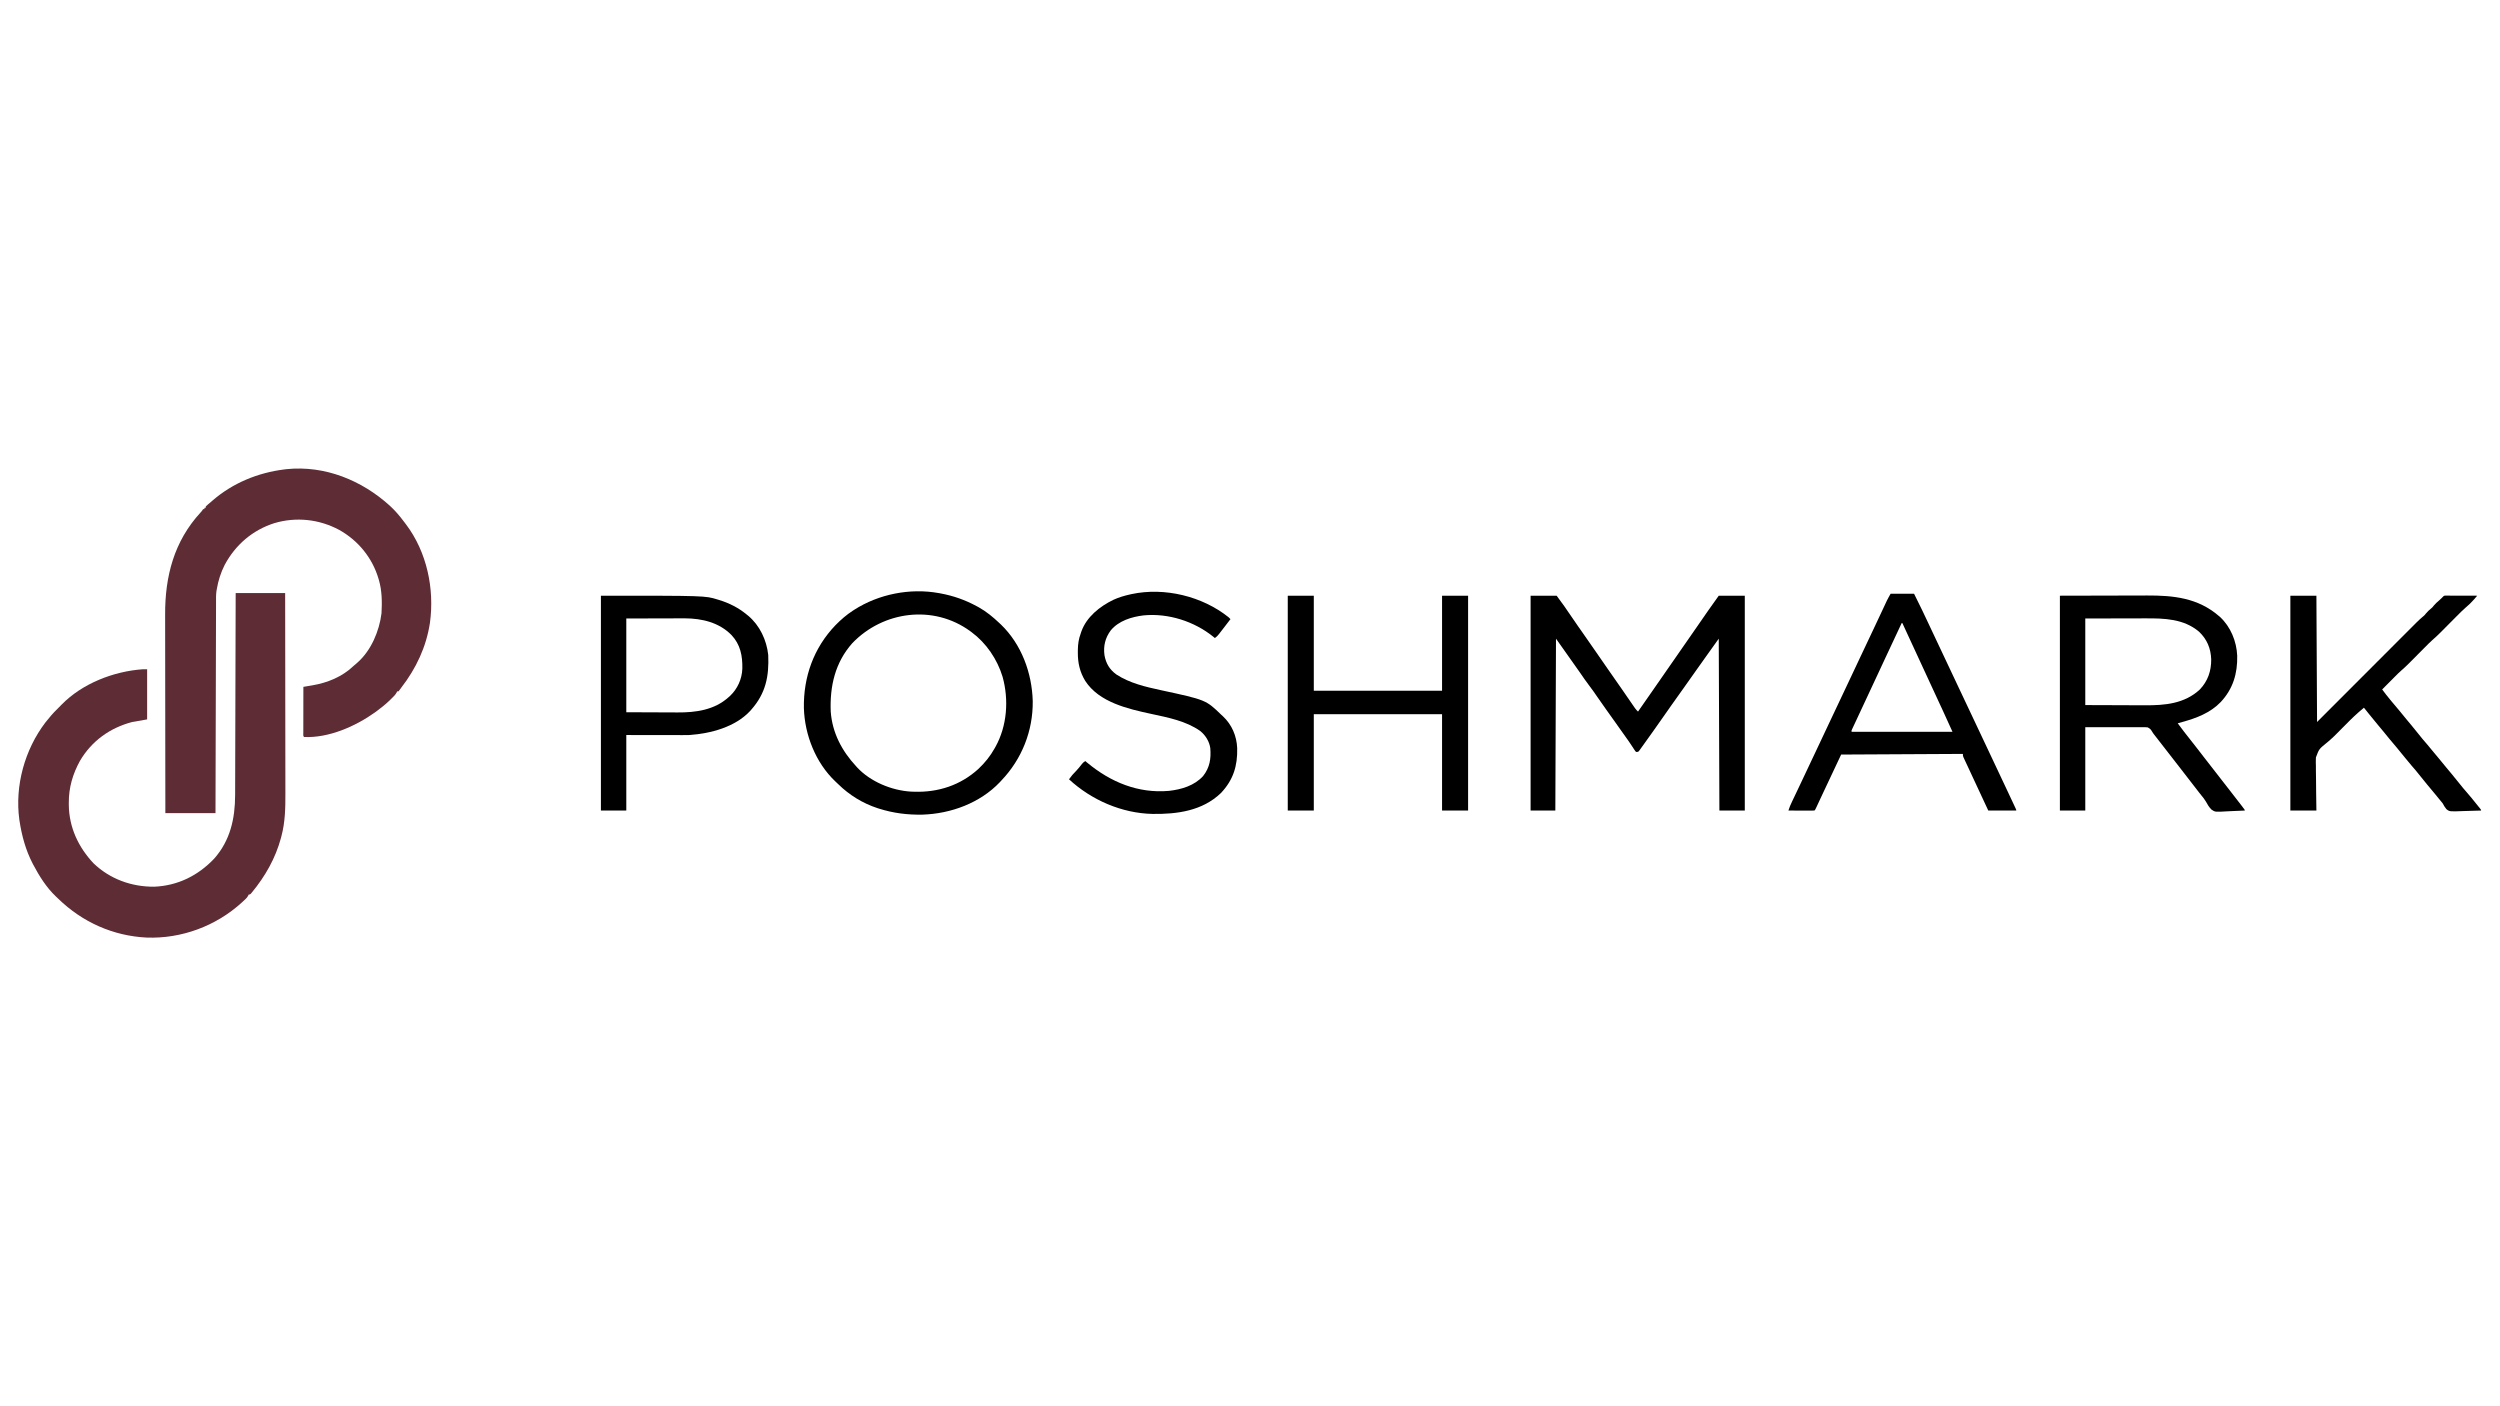
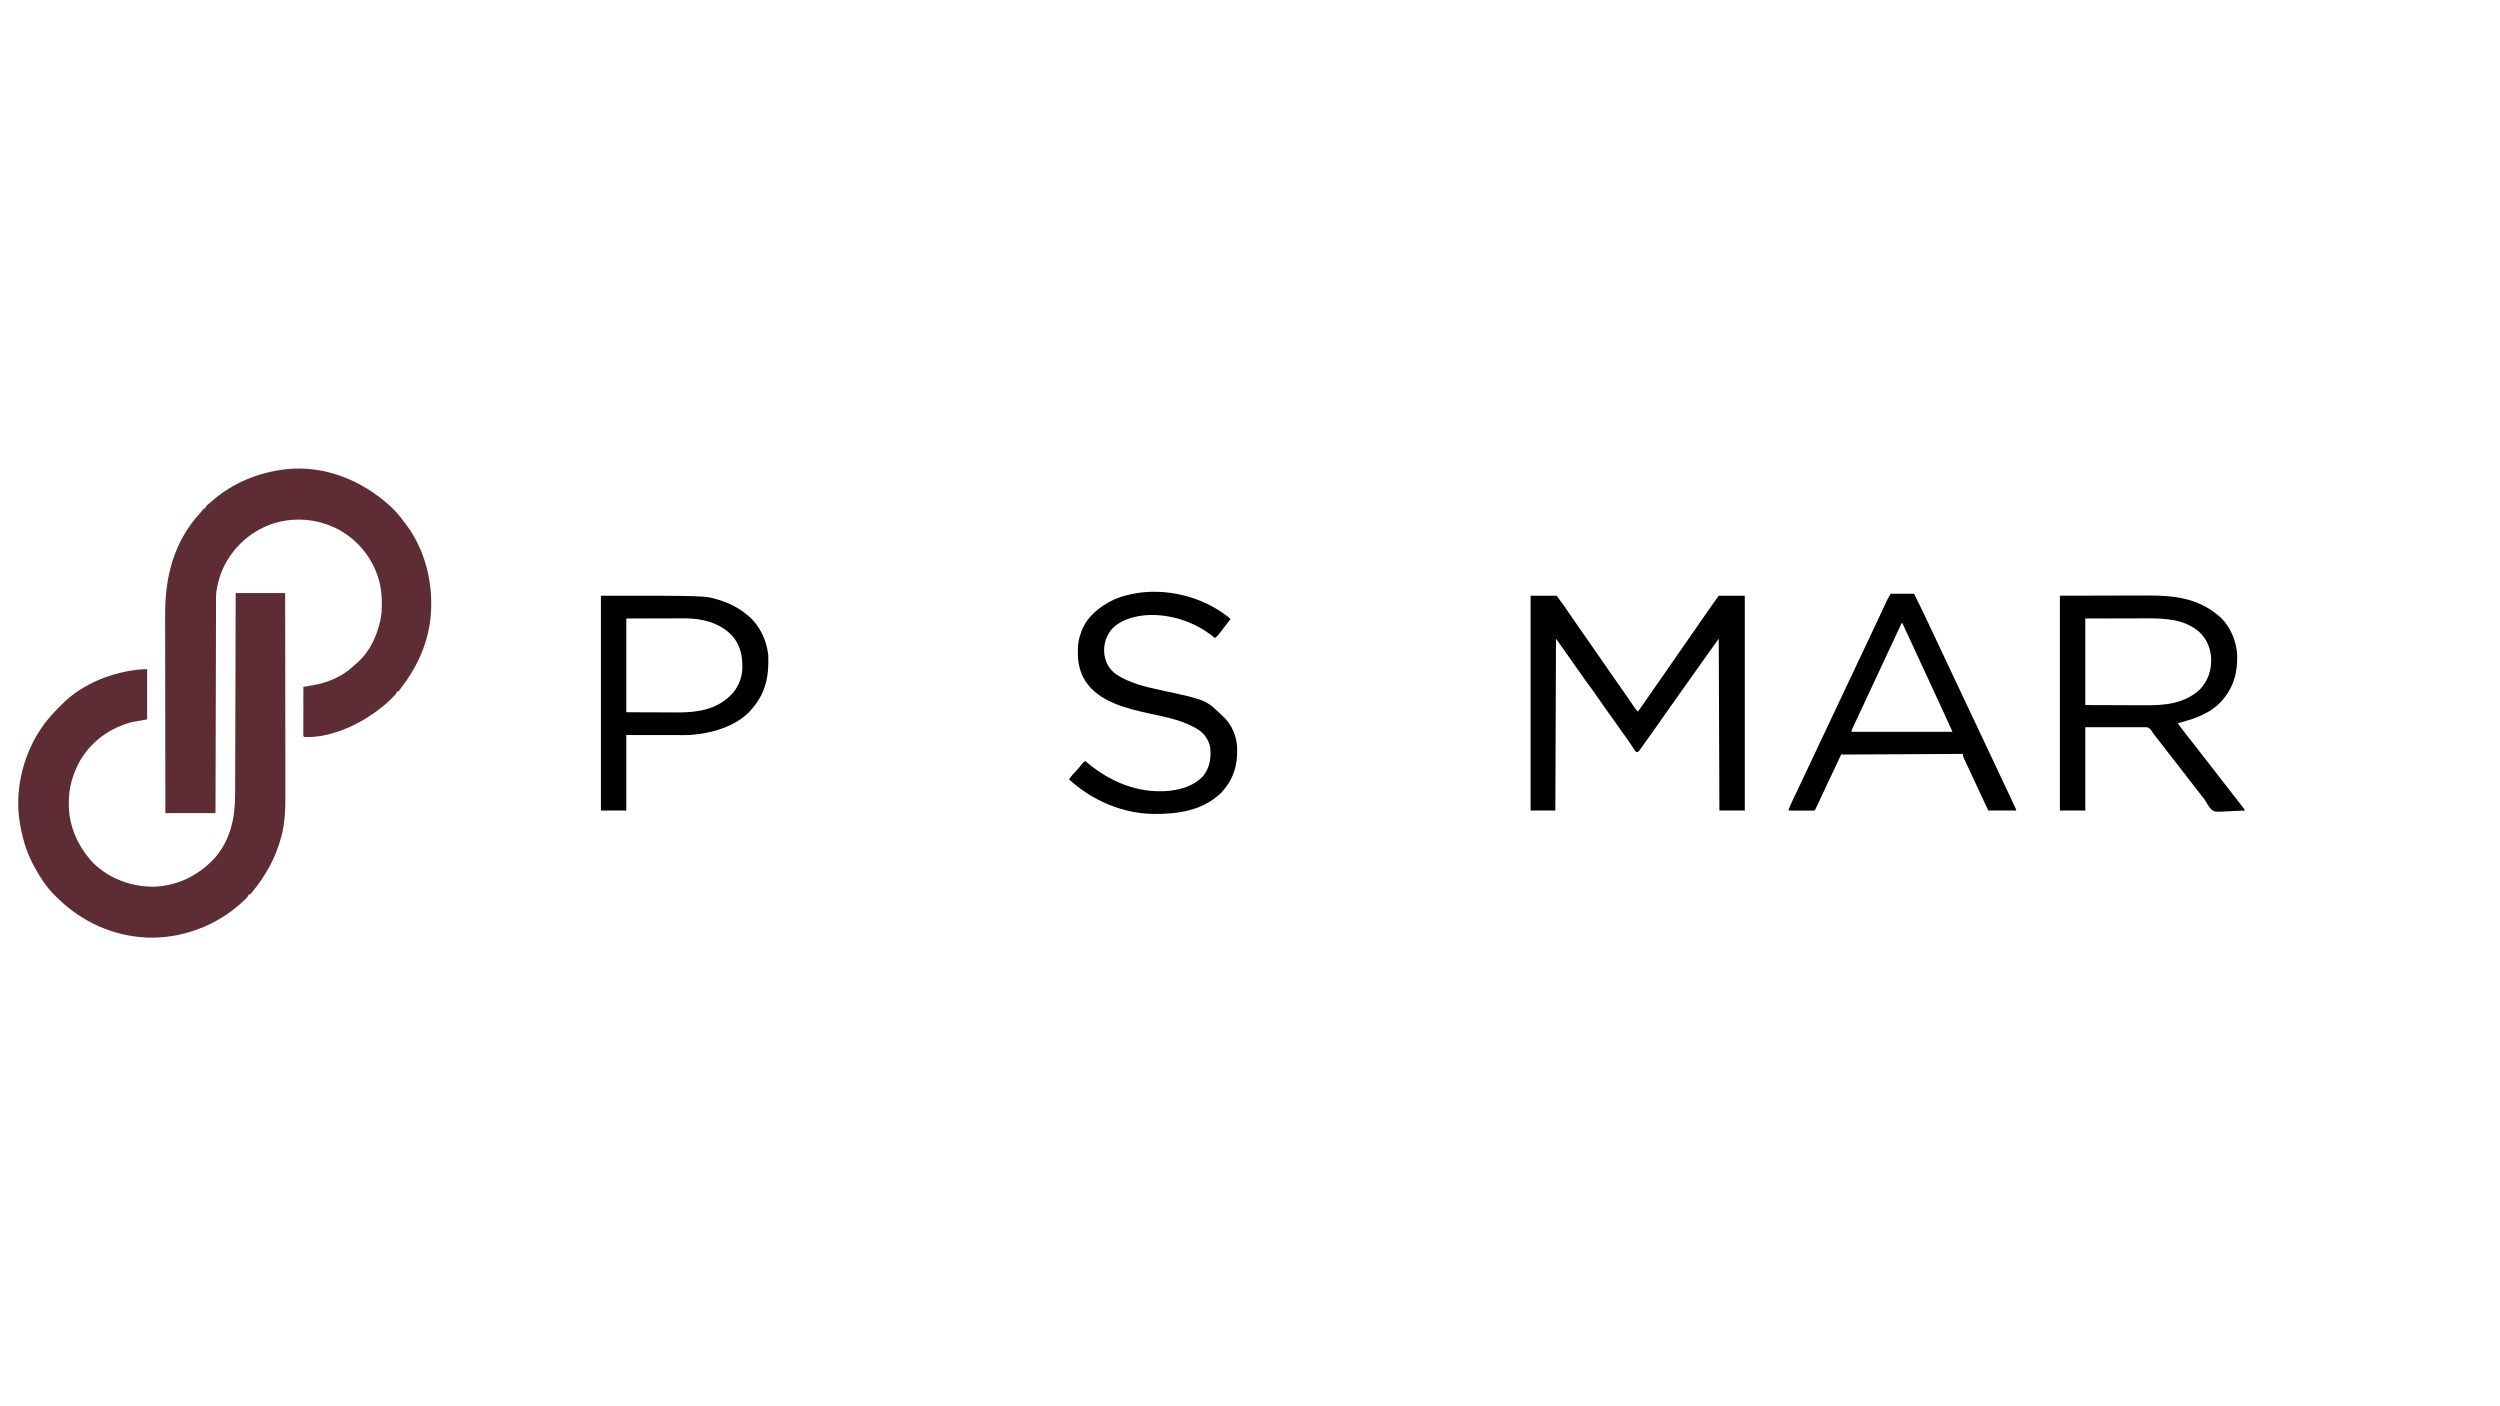
<svg xmlns="http://www.w3.org/2000/svg" version="1.1" width="3840" height="2160">
  <path d="M0 0 C25.08 0 50.16 0 76 0 C76.066 42.523 76.122 85.047 76.153 127.57 C76.157 132.601 76.161 137.632 76.165 142.664 C76.166 143.665 76.166 144.667 76.167 145.699 C76.18 161.871 76.204 178.044 76.231 194.217 C76.26 210.837 76.276 227.457 76.282 244.078 C76.286 254.316 76.299 264.555 76.324 274.793 C76.34 281.834 76.344 288.874 76.341 295.915 C76.339 299.965 76.341 304.014 76.358 308.064 C76.441 329.971 76.007 351.876 70.312 373.188 C70.059 374.164 69.806 375.14 69.544 376.146 C61.146 407.321 45.279 435.185 24.77 459.957 C24.287 460.541 23.805 461.124 23.308 461.726 C22 463 22 463 20 463 C19.732 463.596 19.465 464.192 19.189 464.806 C17.984 467.029 16.815 468.381 14.98 470.102 C14.378 470.669 13.775 471.236 13.153 471.821 C12.505 472.416 11.856 473.012 11.188 473.625 C10.512 474.247 9.836 474.87 9.14 475.511 C-30.348 511.469 -83.44 531.134 -136.892 529.105 C-188.451 526.538 -235.618 505.331 -272.455 469.498 C-273.732 468.26 -275.028 467.041 -276.328 465.828 C-290.712 452.146 -301.83 434.464 -311 417 C-311.344 416.346 -311.688 415.692 -312.043 415.018 C-322.63 394.554 -328.493 372.691 -332 350 C-332.168 348.938 -332.168 348.938 -332.339 347.854 C-339.366 295.689 -323.984 240.484 -292.312 198.778 C-286.595 191.421 -280.675 184.505 -274 178 C-273.175 177.175 -272.35 176.35 -271.5 175.5 C-270.675 174.675 -269.85 173.85 -269 173 C-268.505 172.487 -268.01 171.973 -267.499 171.444 C-235.759 138.891 -187.795 120.262 -143 117 C-140.69 117 -138.38 117 -136 117 C-136 142.41 -136 167.82 -136 194 C-147.385 195.98 -147.385 195.98 -159 198 C-193.207 207.07 -221.039 226.979 -239.094 257.539 C-250.335 277.948 -256.432 298.722 -256.312 322.188 C-256.307 323.364 -256.301 324.54 -256.295 325.752 C-255.824 359.892 -241.696 390.145 -218.438 414.938 C-193.153 439.276 -159.923 451.219 -125.141 450.973 C-88.997 449.485 -57.786 433.973 -33 407.875 C-8.296 379.962 -0.871 346.287 -0.842 309.896 C-0.837 308.547 -0.832 307.197 -0.827 305.848 C-0.813 302.188 -0.806 298.527 -0.799 294.867 C-0.791 290.902 -0.778 286.937 -0.765 282.972 C-0.743 276.118 -0.725 269.264 -0.709 262.411 C-0.686 252.501 -0.658 242.592 -0.629 232.683 C-0.581 216.602 -0.538 200.521 -0.497 184.441 C-0.458 168.828 -0.416 153.216 -0.372 137.604 C-0.368 136.158 -0.368 136.158 -0.364 134.683 C-0.35 129.847 -0.337 125.011 -0.323 120.176 C-0.209 80.117 -0.103 40.059 0 0 Z " fill="#5E2C35" transform="translate(362,911)" />
  <path d="M0 0 C7.732 7.144 14.383 14.834 20.677 23.237 C21.934 24.913 23.212 26.571 24.492 28.23 C56.647 70.717 68.545 127.287 61.41 179.574 C55.78 216.726 40.11 249.914 17.204 279.428 C16.195 280.745 15.231 282.096 14.277 283.453 C13.856 283.964 13.434 284.474 13 285 C12.34 285 11.68 285 11 285 C10.597 285.888 10.597 285.888 10.187 286.795 C8.206 290.476 5.199 293.139 2.25 296.062 C1.581 296.727 0.912 297.392 0.223 298.077 C-6.12 304.279 -12.841 309.774 -20 315 C-21.057 315.779 -22.114 316.557 -23.203 317.359 C-53.161 338.758 -94.473 356.883 -132 355 C-133.673 353.327 -133.12 351.286 -133.124 349.053 C-133.121 348.345 -133.117 347.638 -133.114 346.91 C-133.114 346.168 -133.114 345.427 -133.114 344.663 C-133.113 342.201 -133.105 339.739 -133.098 337.277 C-133.096 335.575 -133.094 333.872 -133.093 332.17 C-133.09 327.68 -133.08 323.19 -133.069 318.701 C-133.058 314.123 -133.054 309.545 -133.049 304.967 C-133.038 295.978 -133.021 286.989 -133 278 C-132.022 277.837 -132.022 277.837 -131.025 277.671 C-128.027 277.168 -125.031 276.658 -122.035 276.148 C-121.01 275.978 -119.985 275.807 -118.928 275.631 C-95.829 271.679 -73.241 262.441 -56.152 246.062 C-54.195 244.187 -52.172 242.511 -50.062 240.812 C-28.952 222.25 -16.405 192.423 -13 165 C-12.085 147.814 -12.171 130.625 -17 114 C-17.209 113.272 -17.418 112.544 -17.633 111.794 C-27.181 79.732 -48.809 53.25 -77.911 36.979 C-108.604 20.472 -143.992 16.627 -177.5 26.523 C-211.029 37.149 -237.391 59.846 -253.895 90.723 C-259.857 102.448 -263.861 115.037 -266 128 C-266.258 129.406 -266.258 129.406 -266.522 130.84 C-267.349 136.733 -267.154 142.698 -267.158 148.636 C-267.163 150.032 -267.168 151.428 -267.173 152.824 C-267.187 156.65 -267.194 160.477 -267.201 164.303 C-267.209 168.434 -267.222 172.564 -267.235 176.694 C-267.257 183.846 -267.275 190.999 -267.291 198.151 C-267.314 208.492 -267.342 218.834 -267.371 229.175 C-267.419 245.953 -267.462 262.732 -267.503 279.51 C-267.542 295.808 -267.583 312.105 -267.628 328.403 C-267.63 329.407 -267.633 330.412 -267.636 331.447 C-267.65 336.488 -267.663 341.529 -267.677 346.57 C-267.791 388.38 -267.897 430.19 -268 472 C-293.41 472 -318.82 472 -345 472 C-345.066 429.893 -345.122 387.786 -345.153 345.679 C-345.157 340.695 -345.161 335.712 -345.165 330.728 C-345.166 329.736 -345.166 328.744 -345.167 327.722 C-345.18 311.709 -345.204 295.696 -345.231 279.683 C-345.26 263.223 -345.276 246.763 -345.282 230.303 C-345.286 220.166 -345.299 210.029 -345.324 199.892 C-345.34 192.918 -345.344 185.944 -345.341 178.97 C-345.339 174.961 -345.341 170.952 -345.358 166.943 C-345.585 108.024 -331.603 54.325 -290.883 10.129 C-288.865 7.944 -288.865 7.944 -287 5 C-286.34 5 -285.68 5 -285 5 C-285 4.34 -285 3.68 -285 3 C-284.34 3 -283.68 3 -283 3 C-283 2.34 -283 1.68 -283 1 C-280.54 -1.547 -277.71 -3.725 -275 -6 C-274.152 -6.746 -273.304 -7.493 -272.43 -8.262 C-241.273 -35.209 -202.669 -50.974 -162 -56 C-160.94 -56.131 -159.881 -56.263 -158.789 -56.398 C-99.836 -62.374 -43.156 -39.217 0 0 Z " fill="#5E2C35" transform="translate(599,777)" />
  <path d="M0 0 C13.2 0 26.4 0 40 0 C52.505 17.052 52.505 17.052 58.312 25.688 C63.135 32.808 67.995 39.899 72.938 46.938 C73.792 48.154 73.792 48.154 74.664 49.396 C75.836 51.065 77.008 52.734 78.18 54.403 C83.458 61.935 88.697 69.494 93.946 77.046 C96.024 80.034 98.103 83.021 100.184 86.008 C106.061 94.448 111.937 102.89 117.75 111.375 C121.455 116.783 125.211 122.151 129 127.5 C132.789 132.849 136.545 138.218 140.25 143.625 C144.986 150.53 149.735 157.427 154.5 164.312 C155.543 165.827 155.543 165.827 156.606 167.372 C157.262 168.318 157.918 169.264 158.594 170.238 C159.178 171.084 159.763 171.93 160.365 172.802 C161.797 174.727 163.251 176.366 165 178 C174.804 164.037 174.804 164.037 184.5 150 C189.222 143.107 194.01 136.262 198.809 129.422 C202.399 124.299 205.965 119.161 209.5 114 C214.222 107.107 219.01 100.262 223.809 93.422 C227.399 88.299 230.965 83.161 234.5 78 C239.222 71.107 244.01 64.262 248.809 57.422 C252.399 52.299 255.965 47.161 259.5 42 C263.656 35.936 267.849 29.899 272.062 23.875 C272.604 23.1 273.145 22.326 273.703 21.527 C278.754 14.316 283.882 7.165 289 0 C302.2 0 315.4 0 329 0 C329 108.9 329 217.8 329 330 C316.13 330 303.26 330 290 330 C289.505 199.32 289.505 199.32 289 66 C278.908 79.938 278.908 79.938 269 94 C264.558 100.377 260.066 106.712 255.5 113 C249.118 121.793 242.893 130.691 236.676 139.601 C230.051 149.084 223.362 158.516 216.562 167.875 C212.104 174.015 207.762 180.222 203.5 186.5 C198.721 193.538 193.822 200.472 188.818 207.351 C185.565 211.825 182.352 216.323 179.176 220.851 C171.657 231.572 171.657 231.572 167.938 236.562 C167.431 237.244 166.924 237.926 166.402 238.629 C165 240 165 240 162 240 C160.672 238.542 160.672 238.542 159.32 236.477 C158.811 235.712 158.301 234.948 157.776 234.16 C157.231 233.324 156.686 232.487 156.125 231.625 C154.951 229.865 153.775 228.105 152.598 226.348 C151.998 225.451 151.399 224.554 150.782 223.629 C148.127 219.711 145.353 215.884 142.562 212.062 C137.365 204.922 132.281 197.71 127.233 190.463 C123.358 184.912 119.421 179.411 115.438 173.938 C110.99 167.824 106.677 161.635 102.438 155.375 C98.434 149.466 94.326 143.677 90 138 C85.083 131.546 80.472 124.922 75.924 118.205 C71.716 112.006 67.371 105.922 62.963 99.865 C57.082 91.768 51.361 83.56 45.646 75.345 C43.45 72.217 41.222 69.111 39 66 C38.67 153.12 38.34 240.24 38 330 C25.46 330 12.92 330 0 330 C0 221.1 0 112.2 0 0 Z " fill="#000000" transform="translate(2351,915)" />
  <path d="M0 0 C27.142 -0.062 54.285 -0.124 82.25 -0.188 C95.055 -0.228 95.055 -0.228 108.118 -0.27 C118.628 -0.284 118.628 -0.284 123.565 -0.286 C126.977 -0.289 130.389 -0.3 133.8 -0.317 C174.452 -0.504 211.926 3.385 244 31 C244.677 31.58 245.354 32.16 246.051 32.758 C262.325 47.825 271.408 70.271 272.348 92.18 C272.972 119.509 265.885 143.227 246.941 163.445 C230.905 180.033 209.83 188.002 188 194 C185.665 194.662 183.333 195.331 181 196 C187.405 204.642 193.891 213.195 200.642 221.569 C204.182 225.964 207.65 230.405 211.08 234.887 C214.614 239.505 218.178 244.099 221.75 248.688 C222.343 249.449 222.936 250.211 223.546 250.995 C224.759 252.553 225.972 254.111 227.186 255.669 C230.125 259.445 233.062 263.223 236 267 C237.167 268.5 238.333 270 239.5 271.5 C241.833 274.5 244.167 277.5 246.5 280.5 C247.078 281.243 247.655 281.985 248.25 282.75 C249.416 284.249 250.582 285.749 251.748 287.248 C254.675 291.012 257.603 294.775 260.535 298.535 C266.504 306.194 272.457 313.864 278.375 321.562 C279.224 322.662 279.224 322.662 280.09 323.783 C284 328.884 284 328.884 284 330 C277.244 330.409 270.49 330.687 263.724 330.879 C261.428 330.959 259.133 331.068 256.84 331.207 C238.33 332.302 238.33 332.302 232.821 328.494 C229.138 324.821 226.595 320.635 224.172 316.063 C222.262 312.7 219.826 309.791 217.375 306.812 C216.46 305.659 215.547 304.505 214.637 303.348 C214.195 302.788 213.753 302.229 213.298 301.653 C210.833 298.514 208.409 295.343 205.98 292.175 C202.341 287.433 198.673 282.715 195 278 C190.921 272.763 186.852 267.518 182.812 262.25 C179.404 257.81 175.964 253.397 172.5 249 C168.63 244.088 164.794 239.15 160.989 234.187 C156.689 228.582 152.345 223.011 147.997 217.442 C147.155 216.363 147.155 216.363 146.297 215.262 C145.805 214.632 145.314 214.003 144.808 213.354 C143 211 143 211 141.851 209.055 C139.15 204.75 139.15 204.75 134.888 202.255 C132.337 201.976 129.889 201.944 127.323 202 C126.351 201.989 125.379 201.978 124.377 201.967 C121.242 201.941 118.111 201.969 114.977 202 C113.037 201.992 111.097 201.98 109.157 201.965 C101.98 201.933 94.802 201.971 87.625 202 C71.579 202 55.532 202 39 202 C39 244.24 39 286.48 39 330 C26.13 330 13.26 330 0 330 C0 221.1 0 112.2 0 0 Z M39 35 C39 78.89 39 122.78 39 168 C57.542 168.062 76.084 168.124 95.188 168.188 C101 168.215 106.813 168.242 112.802 168.27 C118.101 168.28 118.101 168.28 123.4 168.286 C125.725 168.291 128.05 168.301 130.375 168.317 C161.144 168.51 191.375 165.989 215 144 C227.305 131.014 232.556 115.56 232.42 97.878 C231.869 81.106 226.009 66.886 213.664 55.25 C190.151 35.391 160.429 34.683 131.285 34.805 C128.918 34.808 126.55 34.81 124.182 34.811 C115.476 34.821 106.769 34.849 98.062 34.875 C78.572 34.916 59.081 34.958 39 35 Z " fill="#000000" transform="translate(3164,915)" />
-   <path d="M0 0 C0.869 0.156 1.738 0.312 2.633 0.473 C22.408 4.145 40.326 10.443 58 20 C59.057 20.565 60.114 21.129 61.203 21.711 C72.952 28.262 83.253 36.777 93 46 C93.821 46.768 94.642 47.537 95.488 48.328 C127.027 78.738 143.098 122.627 144.286 165.872 C144.816 211.62 127.547 255.04 96 288 C94.921 289.174 94.921 289.174 93.82 290.371 C63.305 322.479 18.584 338.877 -25.098 340.285 C-48.286 340.717 -69.89 338.009 -92 331 C-92.728 330.769 -93.455 330.539 -94.205 330.301 C-116.817 322.923 -137.532 310.134 -154.462 293.503 C-155.985 292.015 -157.532 290.557 -159.086 289.102 C-189.117 260.578 -206.005 217.776 -207.223 176.734 C-208.106 128.701 -192.07 83.921 -158.57 49.165 C-150.326 40.805 -141.866 33.371 -132 27 C-131.353 26.578 -130.705 26.156 -130.039 25.722 C-92.321 1.492 -44.185 -7.997 0 0 Z M-132.875 76.938 C-159.326 106.721 -167.527 143.005 -166 182 C-163.625 214.554 -148.95 242.346 -127 266 C-126.471 266.594 -125.943 267.189 -125.398 267.801 C-105.028 289.686 -72.547 303.087 -43.027 304.906 C-42.028 304.937 -41.029 304.968 -40 305 C-39.32 305.026 -38.639 305.052 -37.938 305.078 C-1.019 306.327 33.215 295.179 60.688 270.188 C70.872 260.642 79.203 250.226 86 238 C86.336 237.404 86.673 236.808 87.019 236.193 C104.983 203.961 107.795 163.76 97.938 128.438 C89.815 101.677 72.861 76.654 50.312 60 C49.609 59.48 48.905 58.96 48.181 58.425 C-8.176 17.305 -85.482 27.507 -132.875 76.938 Z " fill="#000000" transform="translate(1442,911)" />
-   <path d="M0 0 C13.2 0 26.4 0 40 0 C40 48.18 40 96.36 40 146 C105.01 146 170.02 146 237 146 C237 97.82 237 49.64 237 0 C250.2 0 263.4 0 277 0 C277 108.9 277 217.8 277 330 C263.8 330 250.6 330 237 330 C237 281.16 237 232.32 237 182 C171.99 182 106.98 182 40 182 C40 230.84 40 279.68 40 330 C26.8 330 13.6 330 0 330 C0 221.1 0 112.2 0 0 Z " fill="#010000" transform="translate(1978,915)" />
-   <path d="M0 0 C13.2 0 26.4 0 40 0 C40.33 64.02 40.66 128.04 41 194 C57.987 176.996 57.987 176.996 75.316 159.648 C82.485 152.475 89.653 145.302 96.822 138.129 C100.588 134.361 104.354 130.593 108.12 126.825 C108.592 126.352 109.064 125.88 109.551 125.394 C117.164 117.776 124.775 110.157 132.385 102.538 C140.2 94.714 148.016 86.892 155.834 79.072 C160.224 74.681 164.612 70.289 168.999 65.895 C173.129 61.758 177.262 57.623 181.397 53.49 C182.912 51.974 184.427 50.458 185.94 48.941 C188.011 46.865 190.085 44.792 192.16 42.72 C193.051 41.824 193.051 41.824 193.961 40.91 C197.33 37.552 200.796 34.398 204.465 31.369 C206.266 29.83 206.266 29.83 208.5 27 C210.921 24.095 213.418 21.896 216.312 19.5 C218.246 17.857 218.246 17.857 220.5 15 C222.916 12.101 225.401 9.85 228.289 7.453 C230.671 5.43 232.823 3.241 235 1 C236 0 236 0 238.056 -0.12 C239.412 -0.117 239.412 -0.117 240.795 -0.114 C241.816 -0.113 242.837 -0.113 243.889 -0.113 C244.999 -0.108 246.11 -0.103 247.254 -0.098 C248.95 -0.096 248.95 -0.096 250.68 -0.093 C254.307 -0.088 257.935 -0.075 261.562 -0.062 C264.015 -0.057 266.467 -0.053 268.92 -0.049 C274.947 -0.038 280.973 -0.021 287 0 C286.043 1.122 285.086 2.243 284.128 3.363 C283.329 4.3 283.329 4.3 282.513 5.255 C280.787 7.246 278.992 9.141 277.125 11 C276.529 11.598 275.934 12.196 275.32 12.812 C273.402 14.621 271.449 16.335 269.447 18.049 C264.592 22.29 260.065 26.827 255.531 31.406 C254.652 32.29 253.772 33.173 252.865 34.084 C250.074 36.887 247.287 39.693 244.5 42.5 C240.826 46.201 237.148 49.898 233.469 53.594 C232.638 54.432 231.808 55.271 230.952 56.135 C226.771 60.334 222.512 64.341 218.021 68.204 C214.096 71.692 210.442 75.457 206.75 79.188 C205.892 80.049 205.035 80.91 204.151 81.798 C201.432 84.529 198.715 87.264 196 90 C192.42 93.607 188.836 97.211 185.25 100.812 C184.037 102.038 184.037 102.038 182.8 103.288 C178.621 107.484 174.361 111.494 169.872 115.355 C166.891 117.974 164.104 120.773 161.312 123.59 C160.725 124.179 160.137 124.769 159.531 125.376 C157.685 127.227 155.842 129.082 154 130.938 C152.736 132.207 151.472 133.475 150.207 134.744 C147.135 137.827 144.067 140.913 141 144 C145.075 149.53 149.304 154.9 153.688 160.188 C154.295 160.924 154.903 161.66 155.53 162.418 C159.727 167.491 163.97 172.524 168.237 177.538 C171.547 181.436 174.743 185.413 177.918 189.422 C180.331 192.41 182.818 195.331 185.312 198.25 C189.117 202.706 192.788 207.242 196.375 211.875 C200.85 217.648 205.558 223.178 210.37 228.671 C214.026 232.851 217.541 237.113 220.977 241.477 C223.428 244.534 225.959 247.517 228.5 250.5 C232.395 255.074 236.188 259.712 239.918 264.422 C242.331 267.41 244.818 270.331 247.312 273.25 C251.117 277.706 254.788 282.242 258.375 286.875 C262.848 292.645 267.555 298.172 272.364 303.664 C276.73 308.66 280.898 313.785 285 319 C287.175 321.69 289.352 324.38 291.531 327.066 C293 329 293 329 293 330 C286.045 330.28 279.091 330.472 272.132 330.604 C269.768 330.659 267.404 330.734 265.041 330.83 C244.295 331.647 244.295 331.647 239.552 327.696 C237.258 324.892 235.659 322.209 234 319 C232.537 317.137 231.041 315.299 229.5 313.5 C227.27 310.776 225.042 308.051 222.82 305.32 C218.809 300.395 214.748 295.519 210.625 290.688 C206.842 286.251 203.195 281.734 199.625 277.125 C195.148 271.35 190.436 265.818 185.623 260.32 C182.04 256.221 178.583 252.053 175.211 247.777 C167.579 238.19 159.705 228.793 151.762 219.462 C148.457 215.568 145.265 211.597 142.094 207.594 C139.612 204.519 137.061 201.508 134.5 198.5 C129.891 193.084 125.414 187.577 121 182 C119.501 180.124 118.001 178.249 116.5 176.375 C115.333 174.917 114.167 173.458 113 172 C110.655 173.988 108.323 175.987 106 178 C105.326 178.583 104.653 179.166 103.959 179.767 C95.74 187.027 88.087 194.836 80.375 202.625 C77.657 205.37 74.935 208.112 72.211 210.852 C71.606 211.465 71 212.079 70.376 212.711 C67.435 215.669 64.445 218.532 61.3 221.273 C60.601 221.885 59.902 222.496 59.182 223.126 C57.764 224.344 56.332 225.545 54.883 226.725 C44.002 235.625 44.002 235.625 39.241 248.388 C38.979 252.952 39.066 257.466 39.219 262.031 C39.226 264.004 39.226 265.976 39.22 267.949 C39.222 273.087 39.319 278.219 39.438 283.356 C39.56 289.547 39.562 295.739 39.584 301.931 C39.631 311.292 39.83 320.638 40 330 C26.8 330 13.6 330 0 330 C0 221.1 0 112.2 0 0 Z " fill="#010000" transform="translate(3518,915)" />
-   <path d="M0 0 C11.88 0 23.76 0 36 0 C45.198 18.397 45.198 18.397 48.375 25.117 C48.742 25.89 49.108 26.662 49.486 27.458 C50.659 29.929 51.83 32.402 53 34.875 C53.836 36.638 54.671 38.4 55.507 40.163 C61.716 53.262 67.894 66.374 74.059 79.493 C78.528 89.001 83.012 98.501 87.5 108 C92.99 119.62 98.47 131.245 103.938 142.875 C109.604 154.927 115.295 166.967 121 179 C127.366 192.427 133.709 205.865 140.031 219.312 C144.487 228.789 148.953 238.261 153.427 247.729 C161.97 265.811 170.501 283.898 179 302 C179.337 302.718 179.675 303.437 180.023 304.177 C182.037 308.466 184.048 312.756 186.057 317.047 C186.682 318.382 187.307 319.717 187.933 321.051 C188.791 322.878 189.645 324.707 190.5 326.535 C190.985 327.57 191.469 328.606 191.969 329.672 C193 332 193 332 193 333 C178.81 333 164.62 333 150 333 C141.931 315.815 133.87 298.629 125.941 281.379 C124.127 277.433 122.299 273.494 120.456 269.562 C119.601 267.739 118.749 265.914 117.897 264.089 C116.821 261.785 115.741 259.484 114.656 257.184 C114.176 256.155 113.697 255.126 113.203 254.066 C112.777 253.158 112.35 252.25 111.911 251.315 C111 249 111 249 111 246 C49.29 246.33 -12.42 246.66 -76 247 C-91.441 279.497 -91.441 279.497 -106.656 312.096 C-108.678 316.464 -110.709 320.828 -112.75 325.188 C-113.074 325.884 -113.398 326.58 -113.731 327.297 C-115.884 331.884 -115.884 331.884 -117 333 C-119.957 333.089 -122.891 333.115 -125.848 333.098 C-127.177 333.096 -127.177 333.096 -128.534 333.093 C-131.377 333.088 -134.22 333.075 -137.062 333.062 C-138.985 333.057 -140.908 333.053 -142.83 333.049 C-147.553 333.038 -152.277 333.021 -157 333 C-155.575 328.417 -153.753 324.125 -151.684 319.805 C-151.356 319.113 -151.028 318.42 -150.69 317.707 C-149.609 315.428 -148.523 313.152 -147.438 310.875 C-146.672 309.262 -145.906 307.649 -145.141 306.035 C-143.551 302.684 -141.959 299.333 -140.367 295.983 C-137.081 289.068 -133.814 282.144 -130.547 275.219 C-128.784 271.482 -127.019 267.745 -125.254 264.008 C-124.903 263.266 -124.553 262.523 -124.192 261.759 C-122.057 257.238 -119.922 252.718 -117.787 248.199 C-116.004 244.424 -114.22 240.65 -112.438 236.875 C-112.085 236.129 -111.732 235.382 -111.369 234.613 C-105.927 223.091 -100.499 211.562 -95.077 200.03 C-89.36 187.871 -83.612 175.727 -77.856 163.587 C-72.532 152.357 -67.225 141.121 -61.938 129.875 C-56.489 118.287 -51.032 106.703 -45.562 95.125 C-45.21 94.379 -44.858 93.634 -44.495 92.866 C-41.64 86.82 -38.783 80.775 -35.927 74.729 C-33.785 70.195 -31.643 65.66 -29.501 61.126 C-28.445 58.892 -27.389 56.658 -26.333 54.424 C-22.714 46.764 -19.107 39.099 -15.516 31.426 C-14.424 29.095 -13.331 26.765 -12.239 24.434 C-11.216 22.248 -10.196 20.06 -9.176 17.873 C-8.548 16.533 -7.921 15.194 -7.293 13.855 C-6.752 12.697 -6.211 11.538 -5.653 10.344 C-3.912 6.822 -1.95 3.412 0 0 Z M17 45 C8.351 63.338 -0.268 81.69 -8.793 100.086 C-12.162 107.355 -15.548 114.616 -18.938 121.875 C-19.228 122.498 -19.519 123.12 -19.818 123.762 C-21.29 126.914 -22.762 130.066 -24.234 133.218 C-25.991 136.981 -27.748 140.744 -29.504 144.508 C-29.793 145.127 -30.082 145.746 -30.379 146.384 C-31.542 148.875 -32.704 151.366 -33.867 153.857 C-36.854 160.258 -39.841 166.659 -42.83 173.06 C-44.085 175.748 -45.34 178.436 -46.595 181.125 C-47.185 182.388 -47.775 183.652 -48.366 184.916 C-49.718 187.812 -51.07 190.708 -52.418 193.606 C-53.519 195.969 -54.626 198.329 -55.738 200.687 C-56.564 202.449 -56.564 202.449 -57.406 204.246 C-57.904 205.304 -58.403 206.361 -58.916 207.451 C-60.13 209.845 -60.13 209.845 -60 212 C-8.85 212 42.3 212 95 212 C87.608 195.557 87.608 195.557 80.062 179.188 C78.941 176.779 77.82 174.37 76.699 171.961 C76.406 171.33 76.112 170.699 75.81 170.05 C71.979 161.813 68.179 153.562 64.375 145.312 C58.098 131.702 51.806 118.098 45.5 104.5 C36.308 84.678 27.149 64.841 18 45 C17.67 45 17.34 45 17 45 Z " fill="#000000" transform="translate(2904,912)" />
+   <path d="M0 0 C11.88 0 23.76 0 36 0 C45.198 18.397 45.198 18.397 48.375 25.117 C48.742 25.89 49.108 26.662 49.486 27.458 C50.659 29.929 51.83 32.402 53 34.875 C53.836 36.638 54.671 38.4 55.507 40.163 C61.716 53.262 67.894 66.374 74.059 79.493 C78.528 89.001 83.012 98.501 87.5 108 C92.99 119.62 98.47 131.245 103.938 142.875 C109.604 154.927 115.295 166.967 121 179 C127.366 192.427 133.709 205.865 140.031 219.312 C144.487 228.789 148.953 238.261 153.427 247.729 C161.97 265.811 170.501 283.898 179 302 C179.337 302.718 179.675 303.437 180.023 304.177 C182.037 308.466 184.048 312.756 186.057 317.047 C186.682 318.382 187.307 319.717 187.933 321.051 C188.791 322.878 189.645 324.707 190.5 326.535 C190.985 327.57 191.469 328.606 191.969 329.672 C193 332 193 332 193 333 C178.81 333 164.62 333 150 333 C141.931 315.815 133.87 298.629 125.941 281.379 C124.127 277.433 122.299 273.494 120.456 269.562 C119.601 267.739 118.749 265.914 117.897 264.089 C116.821 261.785 115.741 259.484 114.656 257.184 C114.176 256.155 113.697 255.126 113.203 254.066 C112.777 253.158 112.35 252.25 111.911 251.315 C111 249 111 249 111 246 C49.29 246.33 -12.42 246.66 -76 247 C-91.441 279.497 -91.441 279.497 -106.656 312.096 C-108.678 316.464 -110.709 320.828 -112.75 325.188 C-113.074 325.884 -113.398 326.58 -113.731 327.297 C-115.884 331.884 -115.884 331.884 -117 333 C-119.957 333.089 -122.891 333.115 -125.848 333.098 C-127.177 333.096 -127.177 333.096 -128.534 333.093 C-131.377 333.088 -134.22 333.075 -137.062 333.062 C-138.985 333.057 -140.908 333.053 -142.83 333.049 C-147.553 333.038 -152.277 333.021 -157 333 C-155.575 328.417 -153.753 324.125 -151.684 319.805 C-151.356 319.113 -151.028 318.42 -150.69 317.707 C-149.609 315.428 -148.523 313.152 -147.438 310.875 C-146.672 309.262 -145.906 307.649 -145.141 306.035 C-143.551 302.684 -141.959 299.333 -140.367 295.983 C-137.081 289.068 -133.814 282.144 -130.547 275.219 C-124.903 263.266 -124.553 262.523 -124.192 261.759 C-122.057 257.238 -119.922 252.718 -117.787 248.199 C-116.004 244.424 -114.22 240.65 -112.438 236.875 C-112.085 236.129 -111.732 235.382 -111.369 234.613 C-105.927 223.091 -100.499 211.562 -95.077 200.03 C-89.36 187.871 -83.612 175.727 -77.856 163.587 C-72.532 152.357 -67.225 141.121 -61.938 129.875 C-56.489 118.287 -51.032 106.703 -45.562 95.125 C-45.21 94.379 -44.858 93.634 -44.495 92.866 C-41.64 86.82 -38.783 80.775 -35.927 74.729 C-33.785 70.195 -31.643 65.66 -29.501 61.126 C-28.445 58.892 -27.389 56.658 -26.333 54.424 C-22.714 46.764 -19.107 39.099 -15.516 31.426 C-14.424 29.095 -13.331 26.765 -12.239 24.434 C-11.216 22.248 -10.196 20.06 -9.176 17.873 C-8.548 16.533 -7.921 15.194 -7.293 13.855 C-6.752 12.697 -6.211 11.538 -5.653 10.344 C-3.912 6.822 -1.95 3.412 0 0 Z M17 45 C8.351 63.338 -0.268 81.69 -8.793 100.086 C-12.162 107.355 -15.548 114.616 -18.938 121.875 C-19.228 122.498 -19.519 123.12 -19.818 123.762 C-21.29 126.914 -22.762 130.066 -24.234 133.218 C-25.991 136.981 -27.748 140.744 -29.504 144.508 C-29.793 145.127 -30.082 145.746 -30.379 146.384 C-31.542 148.875 -32.704 151.366 -33.867 153.857 C-36.854 160.258 -39.841 166.659 -42.83 173.06 C-44.085 175.748 -45.34 178.436 -46.595 181.125 C-47.185 182.388 -47.775 183.652 -48.366 184.916 C-49.718 187.812 -51.07 190.708 -52.418 193.606 C-53.519 195.969 -54.626 198.329 -55.738 200.687 C-56.564 202.449 -56.564 202.449 -57.406 204.246 C-57.904 205.304 -58.403 206.361 -58.916 207.451 C-60.13 209.845 -60.13 209.845 -60 212 C-8.85 212 42.3 212 95 212 C87.608 195.557 87.608 195.557 80.062 179.188 C78.941 176.779 77.82 174.37 76.699 171.961 C76.406 171.33 76.112 170.699 75.81 170.05 C71.979 161.813 68.179 153.562 64.375 145.312 C58.098 131.702 51.806 118.098 45.5 104.5 C36.308 84.678 27.149 64.841 18 45 C17.67 45 17.34 45 17 45 Z " fill="#000000" transform="translate(2904,912)" />
  <path d="M0 0 C160.064 0 160.064 0 178.812 5.75 C180.099 6.132 180.099 6.132 181.411 6.521 C197.154 11.354 211.279 18.482 224 29 C225.094 29.874 225.094 29.874 226.211 30.766 C243.952 45.581 254.544 68.191 257 91 C258.408 123.863 253.184 149.85 231 175 C230.461 175.623 229.922 176.245 229.367 176.887 C206.223 201.833 168.707 211.676 136 214 C132.614 214.119 129.234 214.128 125.847 214.114 C124.884 214.114 123.921 214.114 122.929 214.114 C119.855 214.113 116.781 214.106 113.707 214.098 C111.792 214.096 109.877 214.095 107.962 214.095 C100.912 214.089 93.862 214.075 86.812 214.062 C71.034 214.042 55.256 214.021 39 214 C39 252.28 39 290.56 39 330 C26.13 330 13.26 330 0 330 C0 221.1 0 112.2 0 0 Z M39 35 C39 82.52 39 130.04 39 179 C54.964 179.062 70.927 179.124 87.375 179.188 C92.38 179.215 97.384 179.242 102.541 179.27 C107.103 179.28 107.103 179.28 111.665 179.286 C113.667 179.291 115.668 179.301 117.67 179.317 C145.729 179.522 174.383 175.542 196 156 C196.708 155.374 197.415 154.747 198.145 154.102 C209.819 143.164 216.622 128.104 217.238 112.129 C217.63 92.467 214.377 75.015 200.372 60.229 C181.354 41.036 155.281 34.905 129.026 34.773 C124.831 34.766 120.636 34.784 116.441 34.805 C114.451 34.808 112.461 34.81 110.471 34.811 C103.168 34.821 95.865 34.849 88.562 34.875 C64.029 34.937 64.029 34.937 39 35 Z " fill="#000000" transform="translate(923,915)" />
  <path d="M0 0 C1.015 0.985 2.02 1.981 3 3 C0.17 6.695 -2.667 10.385 -5.511 14.07 C-6.51 15.365 -7.508 16.661 -8.505 17.958 C-9.978 19.871 -11.457 21.78 -12.938 23.688 C-13.627 24.587 -13.627 24.587 -14.331 25.504 C-16.425 28.19 -18.14 30.093 -21 32 C-21.73 31.394 -22.459 30.788 -23.211 30.164 C-52.557 6.375 -92.52 -6.407 -130.319 -2.777 C-148.748 -0.58 -168.578 5.449 -180.836 20.211 C-189.376 31.634 -192.441 44.35 -190.539 58.406 C-188.195 71.094 -182.777 80.311 -172.367 87.926 C-152.018 101.327 -127.23 107.061 -103.721 112.134 C-34.781 127.017 -34.781 127.017 -11 150 C-10.209 150.715 -9.417 151.431 -8.602 152.168 C5.168 165.091 12.523 182.367 13.32 201.078 C14.014 228.265 7.347 250.076 -11.688 270.125 C-40.154 297.508 -79.03 302.751 -116.774 302.177 C-163.974 301.182 -210.556 280.863 -245 249 C-241.632 244.25 -238.127 240.034 -233.934 236 C-230.708 232.663 -227.888 228.997 -225.016 225.355 C-223 223 -223 223 -220 221 C-219.019 221.822 -218.038 222.645 -217.027 223.492 C-181.222 253.235 -138.878 270.965 -91.53 266.782 C-72.105 264.577 -52.618 258.875 -39 244 C-28.705 230.764 -26.664 217.309 -28 201 C-29.548 190.662 -35.286 181.562 -43.273 174.938 C-65.165 159.381 -92.924 154.122 -118.672 148.566 C-154.428 140.839 -198.753 130.827 -220.062 97.875 C-228.415 84.266 -231.574 70.026 -231.438 54.125 C-231.431 52.9 -231.425 51.675 -231.419 50.413 C-231.262 41.335 -230.231 33.538 -227 25 C-226.711 24.112 -226.423 23.224 -226.125 22.309 C-218.185 -0.343 -197.692 -16.586 -176.812 -26.688 C-168.506 -30.524 -159.914 -33.012 -151 -35 C-150.263 -35.165 -149.526 -35.33 -148.766 -35.5 C-98.017 -46.241 -40.416 -32.19 0 0 Z " fill="#000000" transform="translate(1887,948)" />
</svg>